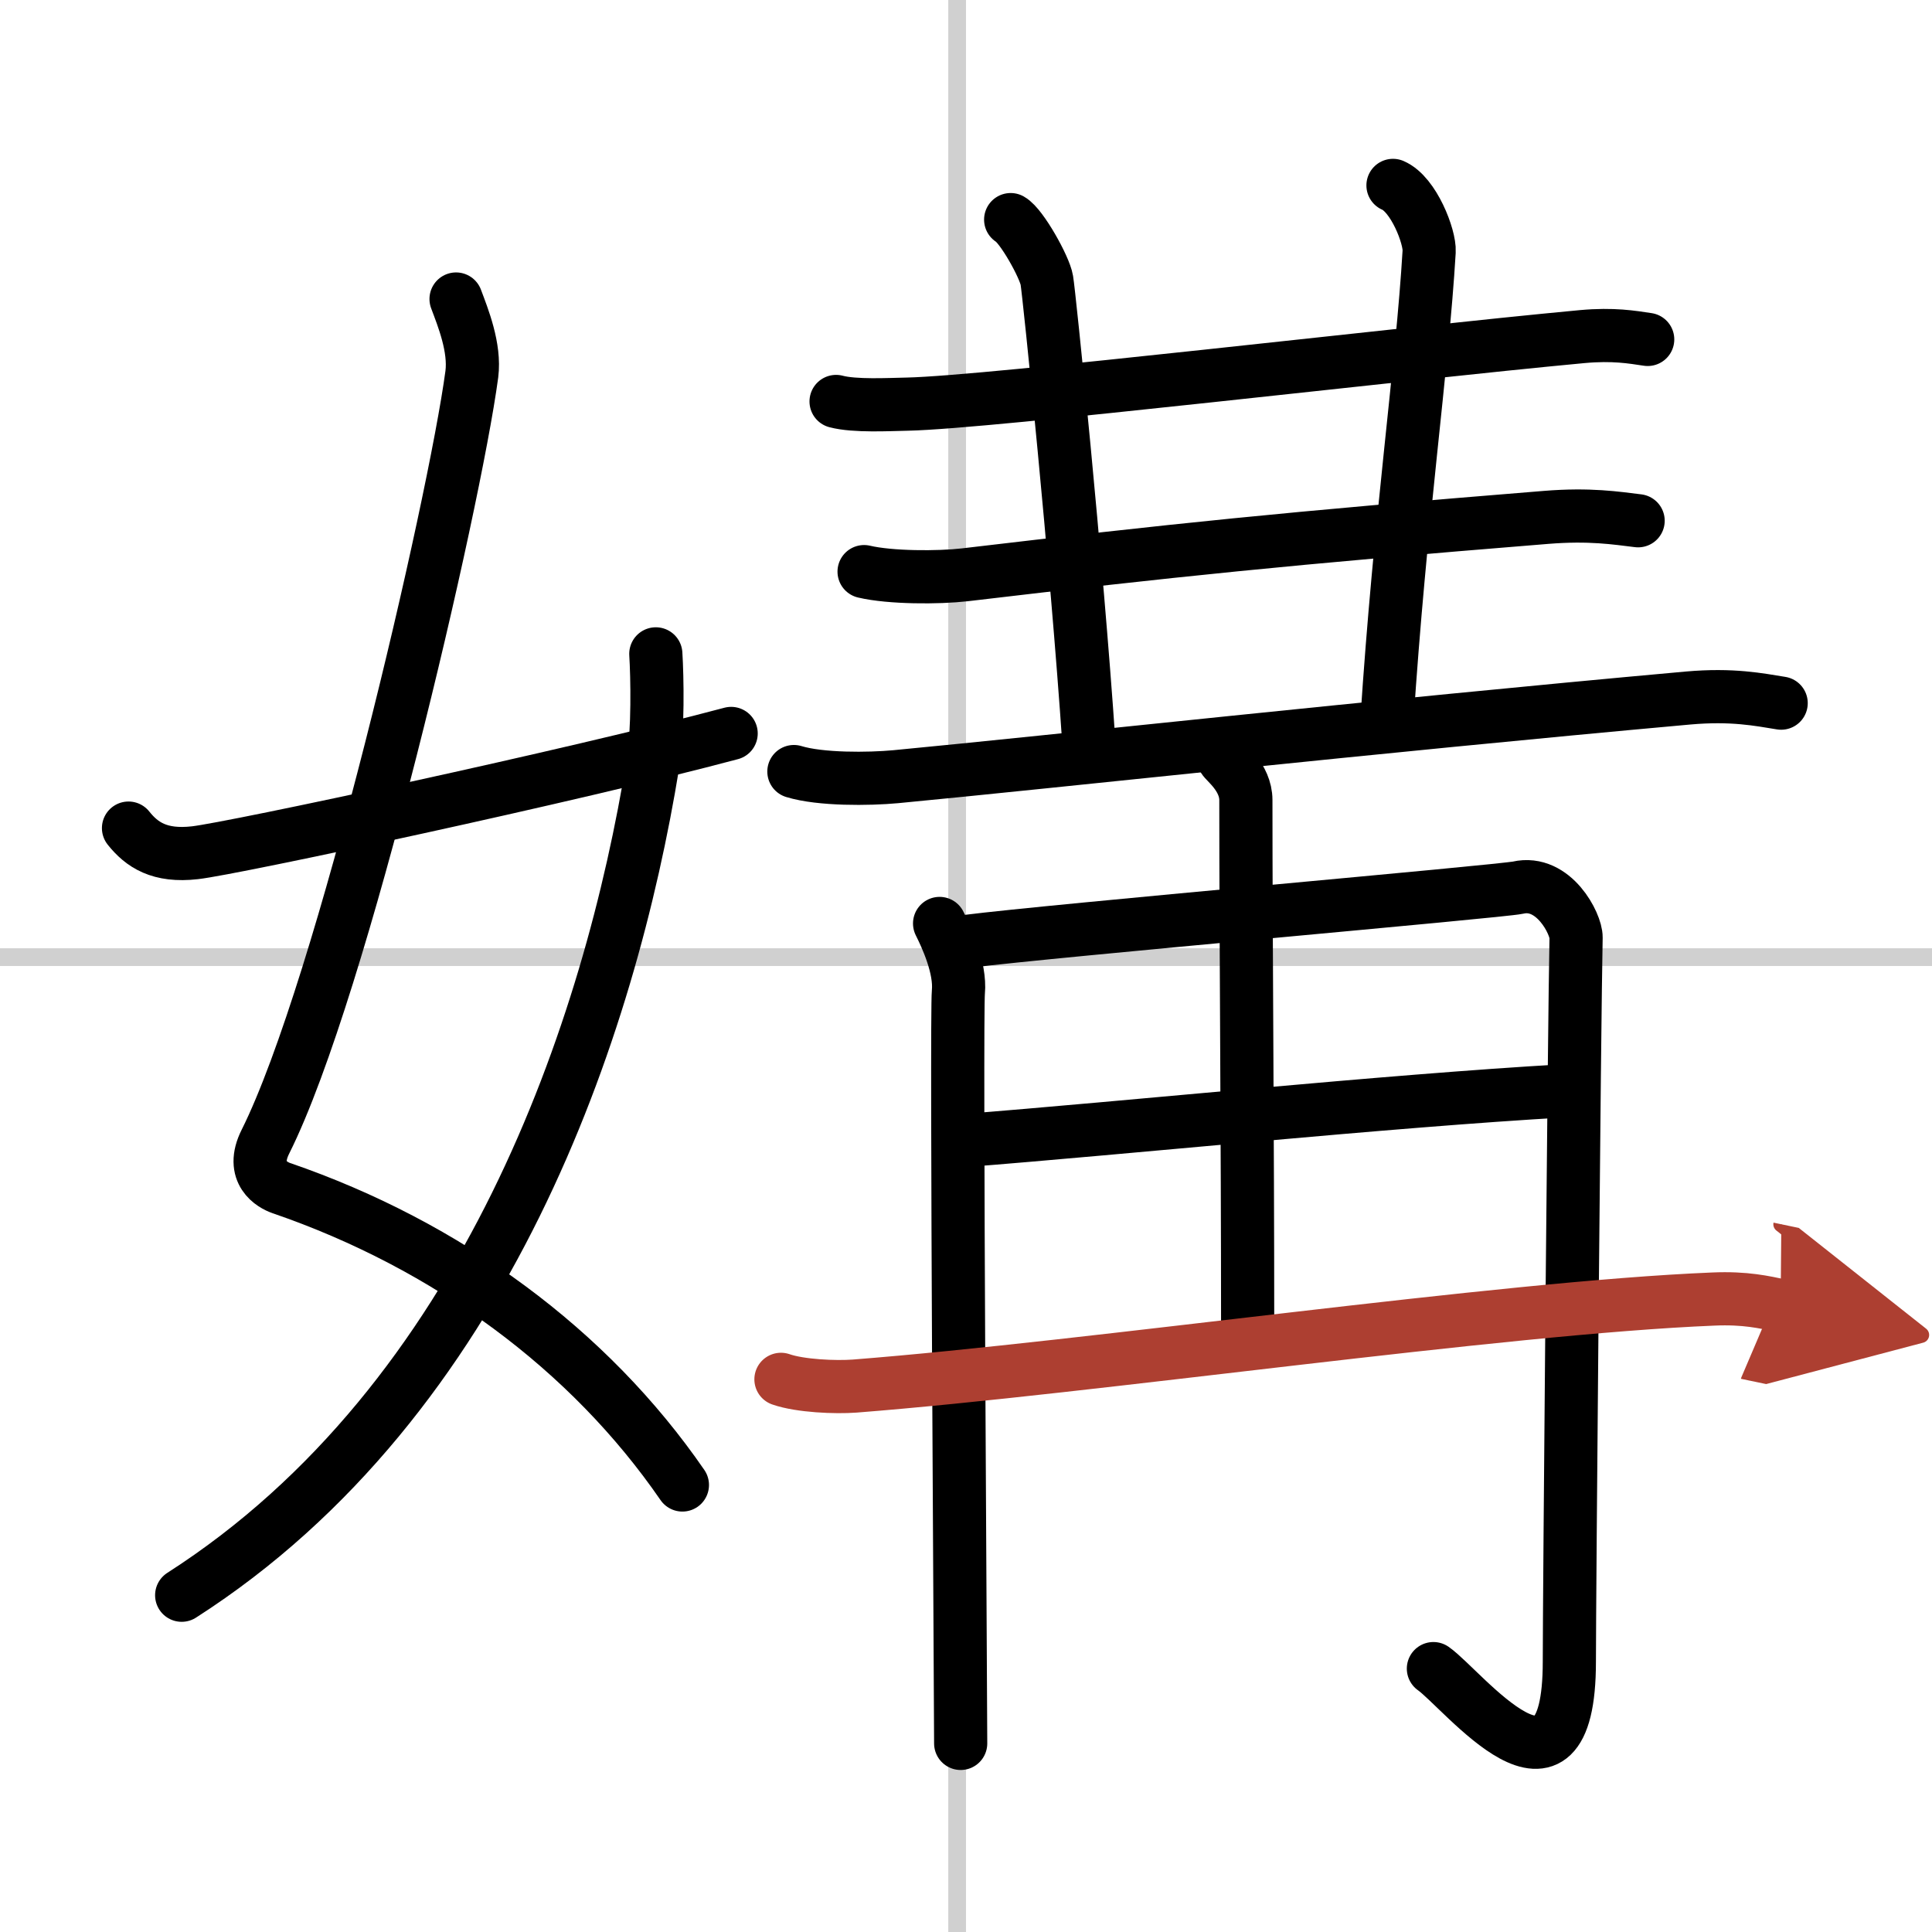
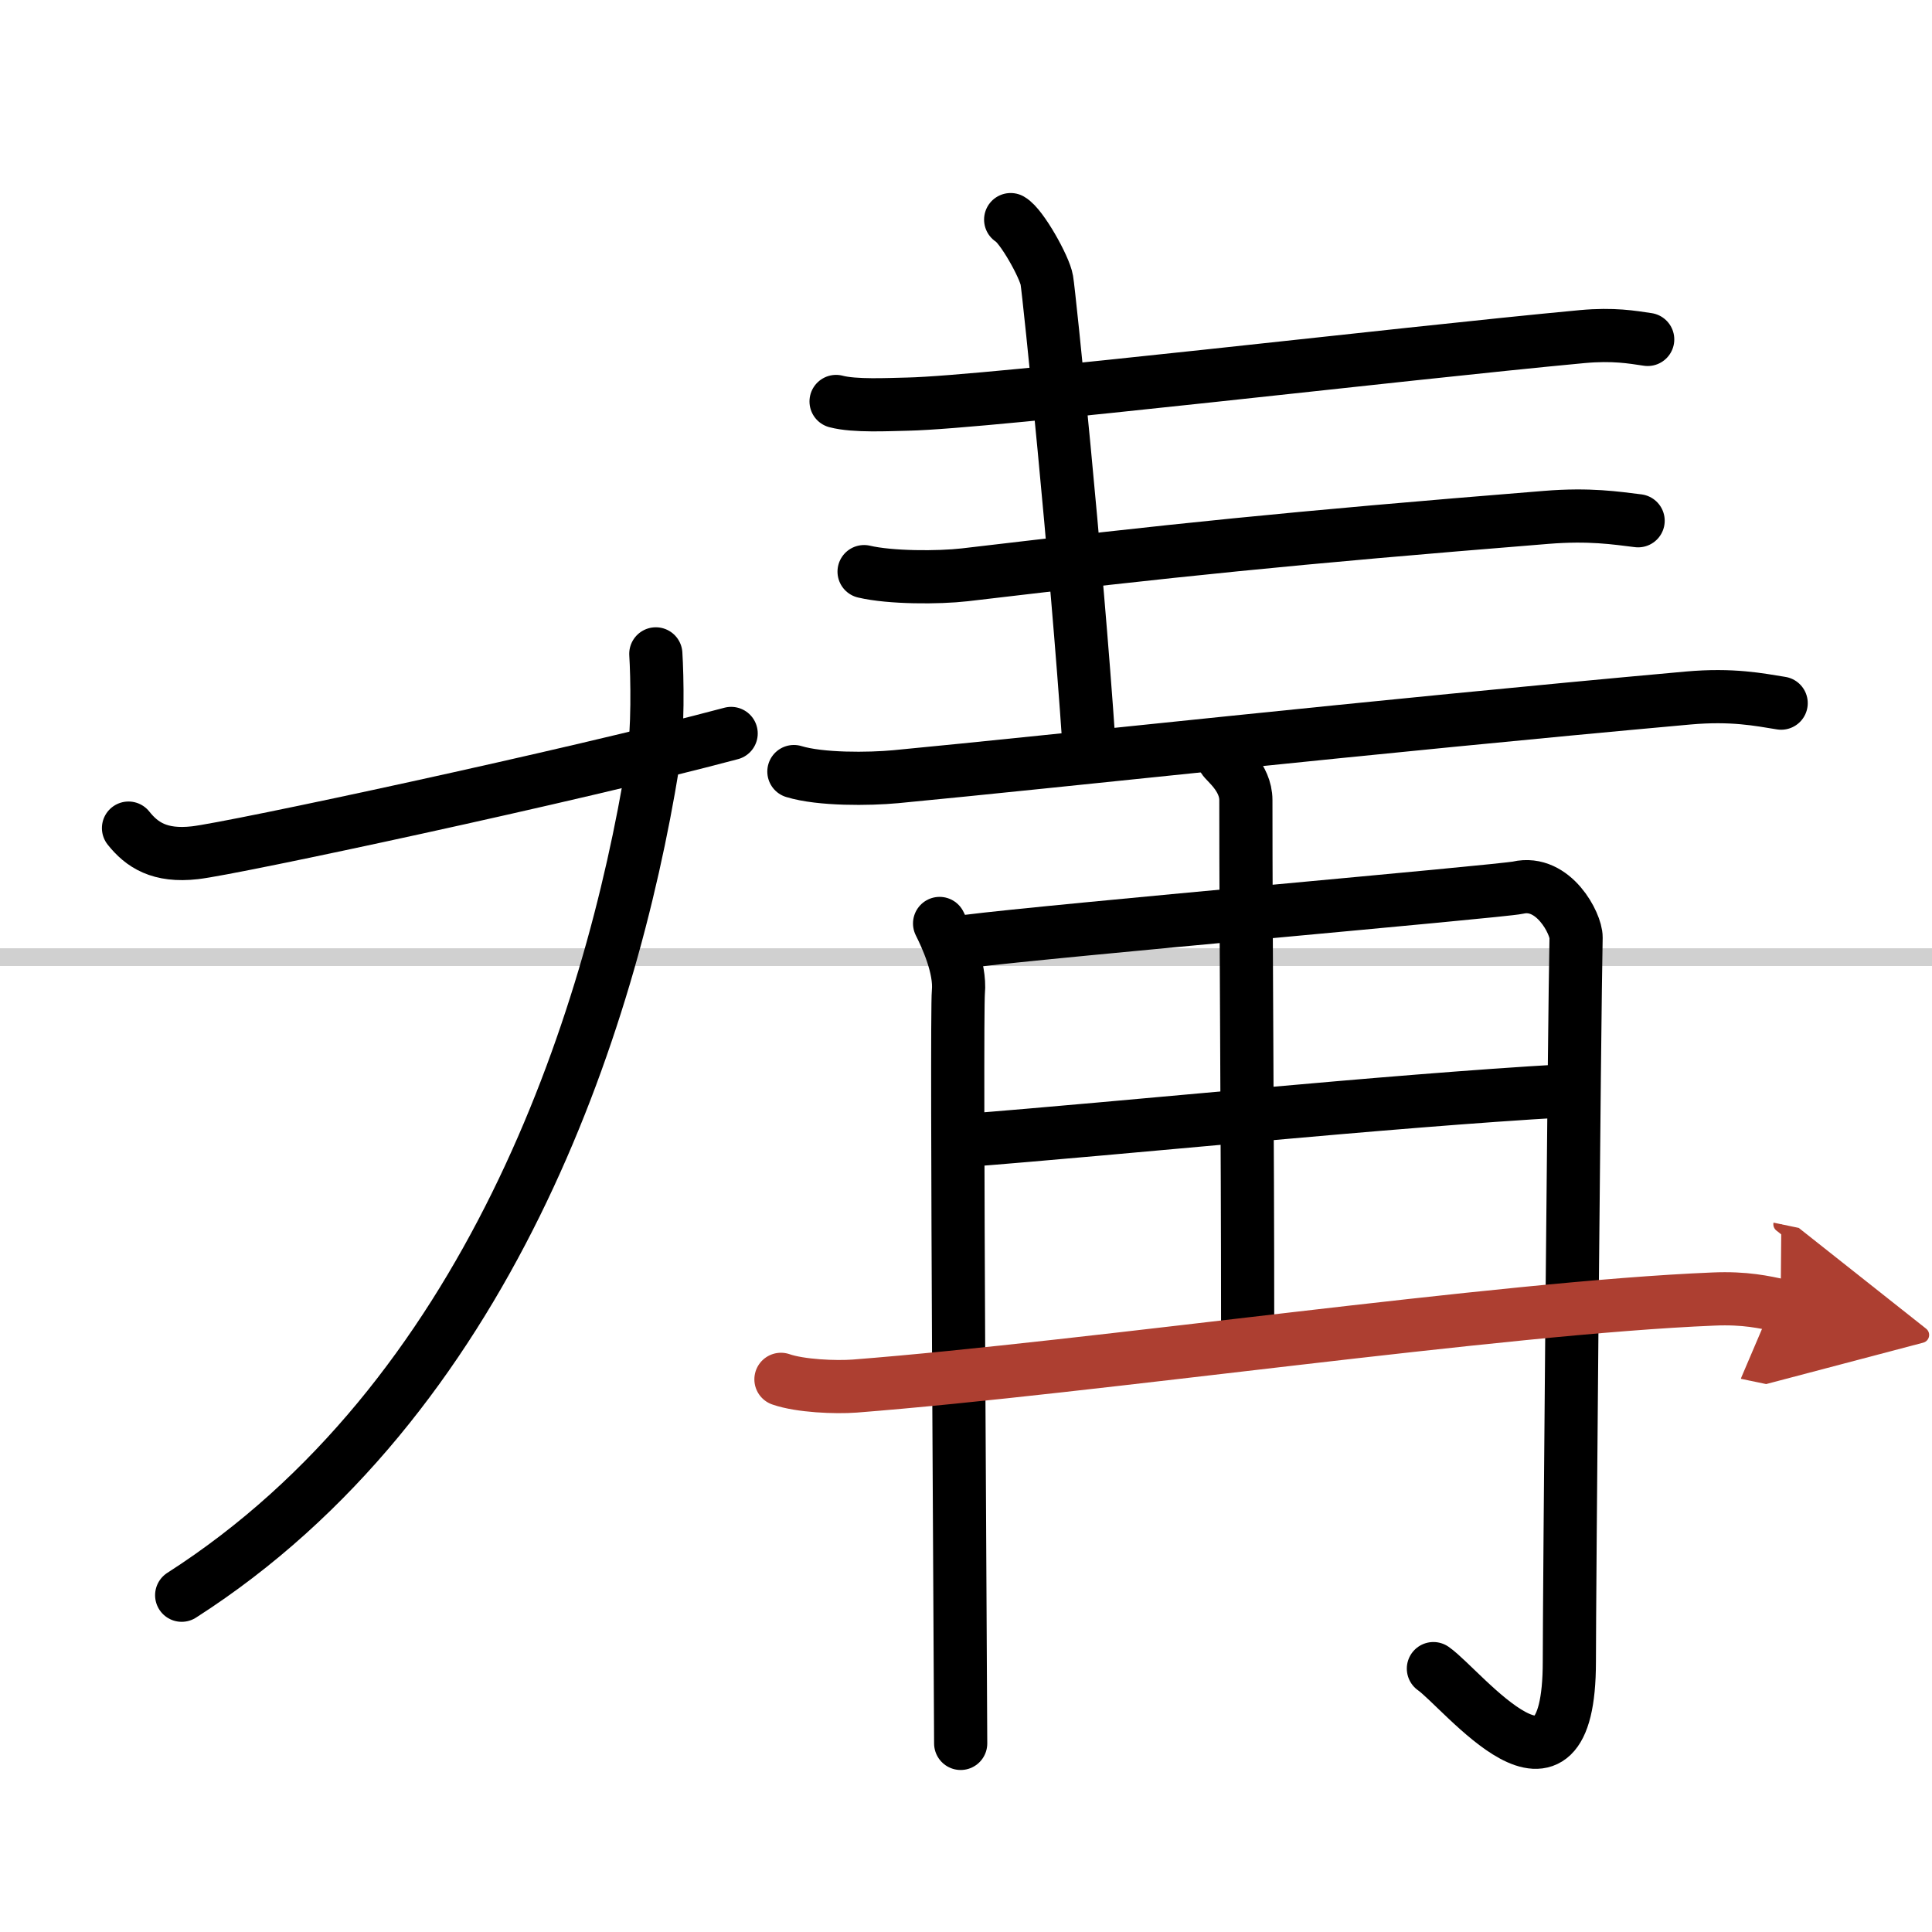
<svg xmlns="http://www.w3.org/2000/svg" width="400" height="400" viewBox="0 0 109 109">
  <defs>
    <marker id="a" markerWidth="4" orient="auto" refX="1" refY="5" viewBox="0 0 10 10">
      <polyline points="0 0 10 5 0 10 1 5" fill="#ad3f31" stroke="#ad3f31" />
    </marker>
  </defs>
  <g fill="none" stroke="#000" stroke-linecap="round" stroke-linejoin="round" stroke-width="3">
    <rect width="100%" height="100%" fill="#fff" stroke="#fff" />
-     <line x1="54" x2="54" y2="109" stroke="#d0d0d0" stroke-width="1" />
    <line x2="109" y1="54" y2="54" stroke="#d0d0d0" stroke-width="1" />
-     <path d="m25.73 16.87c0.39 1.04 1.08 2.74 0.89 4.24-0.99 7.39-7.32 34.65-11.64 43.29-0.89 1.77 0.4 2.46 0.89 2.63 9.38 3.22 17.38 9.12 22.63 16.75" />
    <path d="M37,36.89c0.08,1.27,0.14,4.34-0.16,6.18C34.43,57.91,27.48,78.96,10.25,90" />
    <path d="M7.25,46.72C8,47.66,9,48.34,11,48.11c2.15-0.24,21.34-4.35,30.25-6.73" />
    <path d="m47.17 22.65c1.05 0.28 2.98 0.17 4.04 0.15 4.63-0.1 27.66-2.84 38.06-3.81 1.76-0.16 2.81 0.03 3.69 0.16" />
    <path d="m57.02 12.39c0.61 0.34 1.92 2.68 2.04 3.42 0.13 0.73 1.67 15.73 2.38 26.21" />
-     <path d="m78.59 10.46c1.17 0.5 2.09 2.91 2.04 3.73-0.39 6.57-1.64 15.07-2.39 26.57" />
    <path d="m48.75 32.25c1.48 0.35 4.2 0.35 5.68 0.18 11.6-1.37 18.17-2.06 32.8-3.24 2.46-0.2 3.95 0.04 5.19 0.19" />
    <path d="m44.79 43.53c1.5 0.46 4.24 0.43 5.74 0.29 9.14-0.87 26.54-2.8 44.72-4.44 2.49-0.22 3.99 0.09 5.24 0.29" />
    <path d="m53.01 52.1c0.38 0.76 1.19 2.5 1.06 3.87s0.13 40.1 0.13 42.39" />
    <path d="m54.56 53.11c4.8-0.61 30.13-2.82 31.08-3.03 2.02-0.46 3.29 2.05 3.28 2.81-0.1 4.7-0.38 37.33-0.38 40.85 0 9.37-6 1.57-7.67 0.4" />
    <path d="m69.02 42.79c0.09 0.2 1.27 1.06 1.27 2.35 0 8.31 0.1 18.66 0.1 29.65" />
    <path d="m54.24 64.36c9.37-0.73 23.9-2.24 34.05-2.82" />
    <path d="m44.06 77.82c1.09 0.38 3.08 0.46 4.16 0.38 13.44-1.05 36.42-4.42 48.44-4.91 1.81-0.08 2.89 0.18 3.8 0.37" marker-end="url(#a)" stroke="#ad3f31" />
  </g>
</svg>